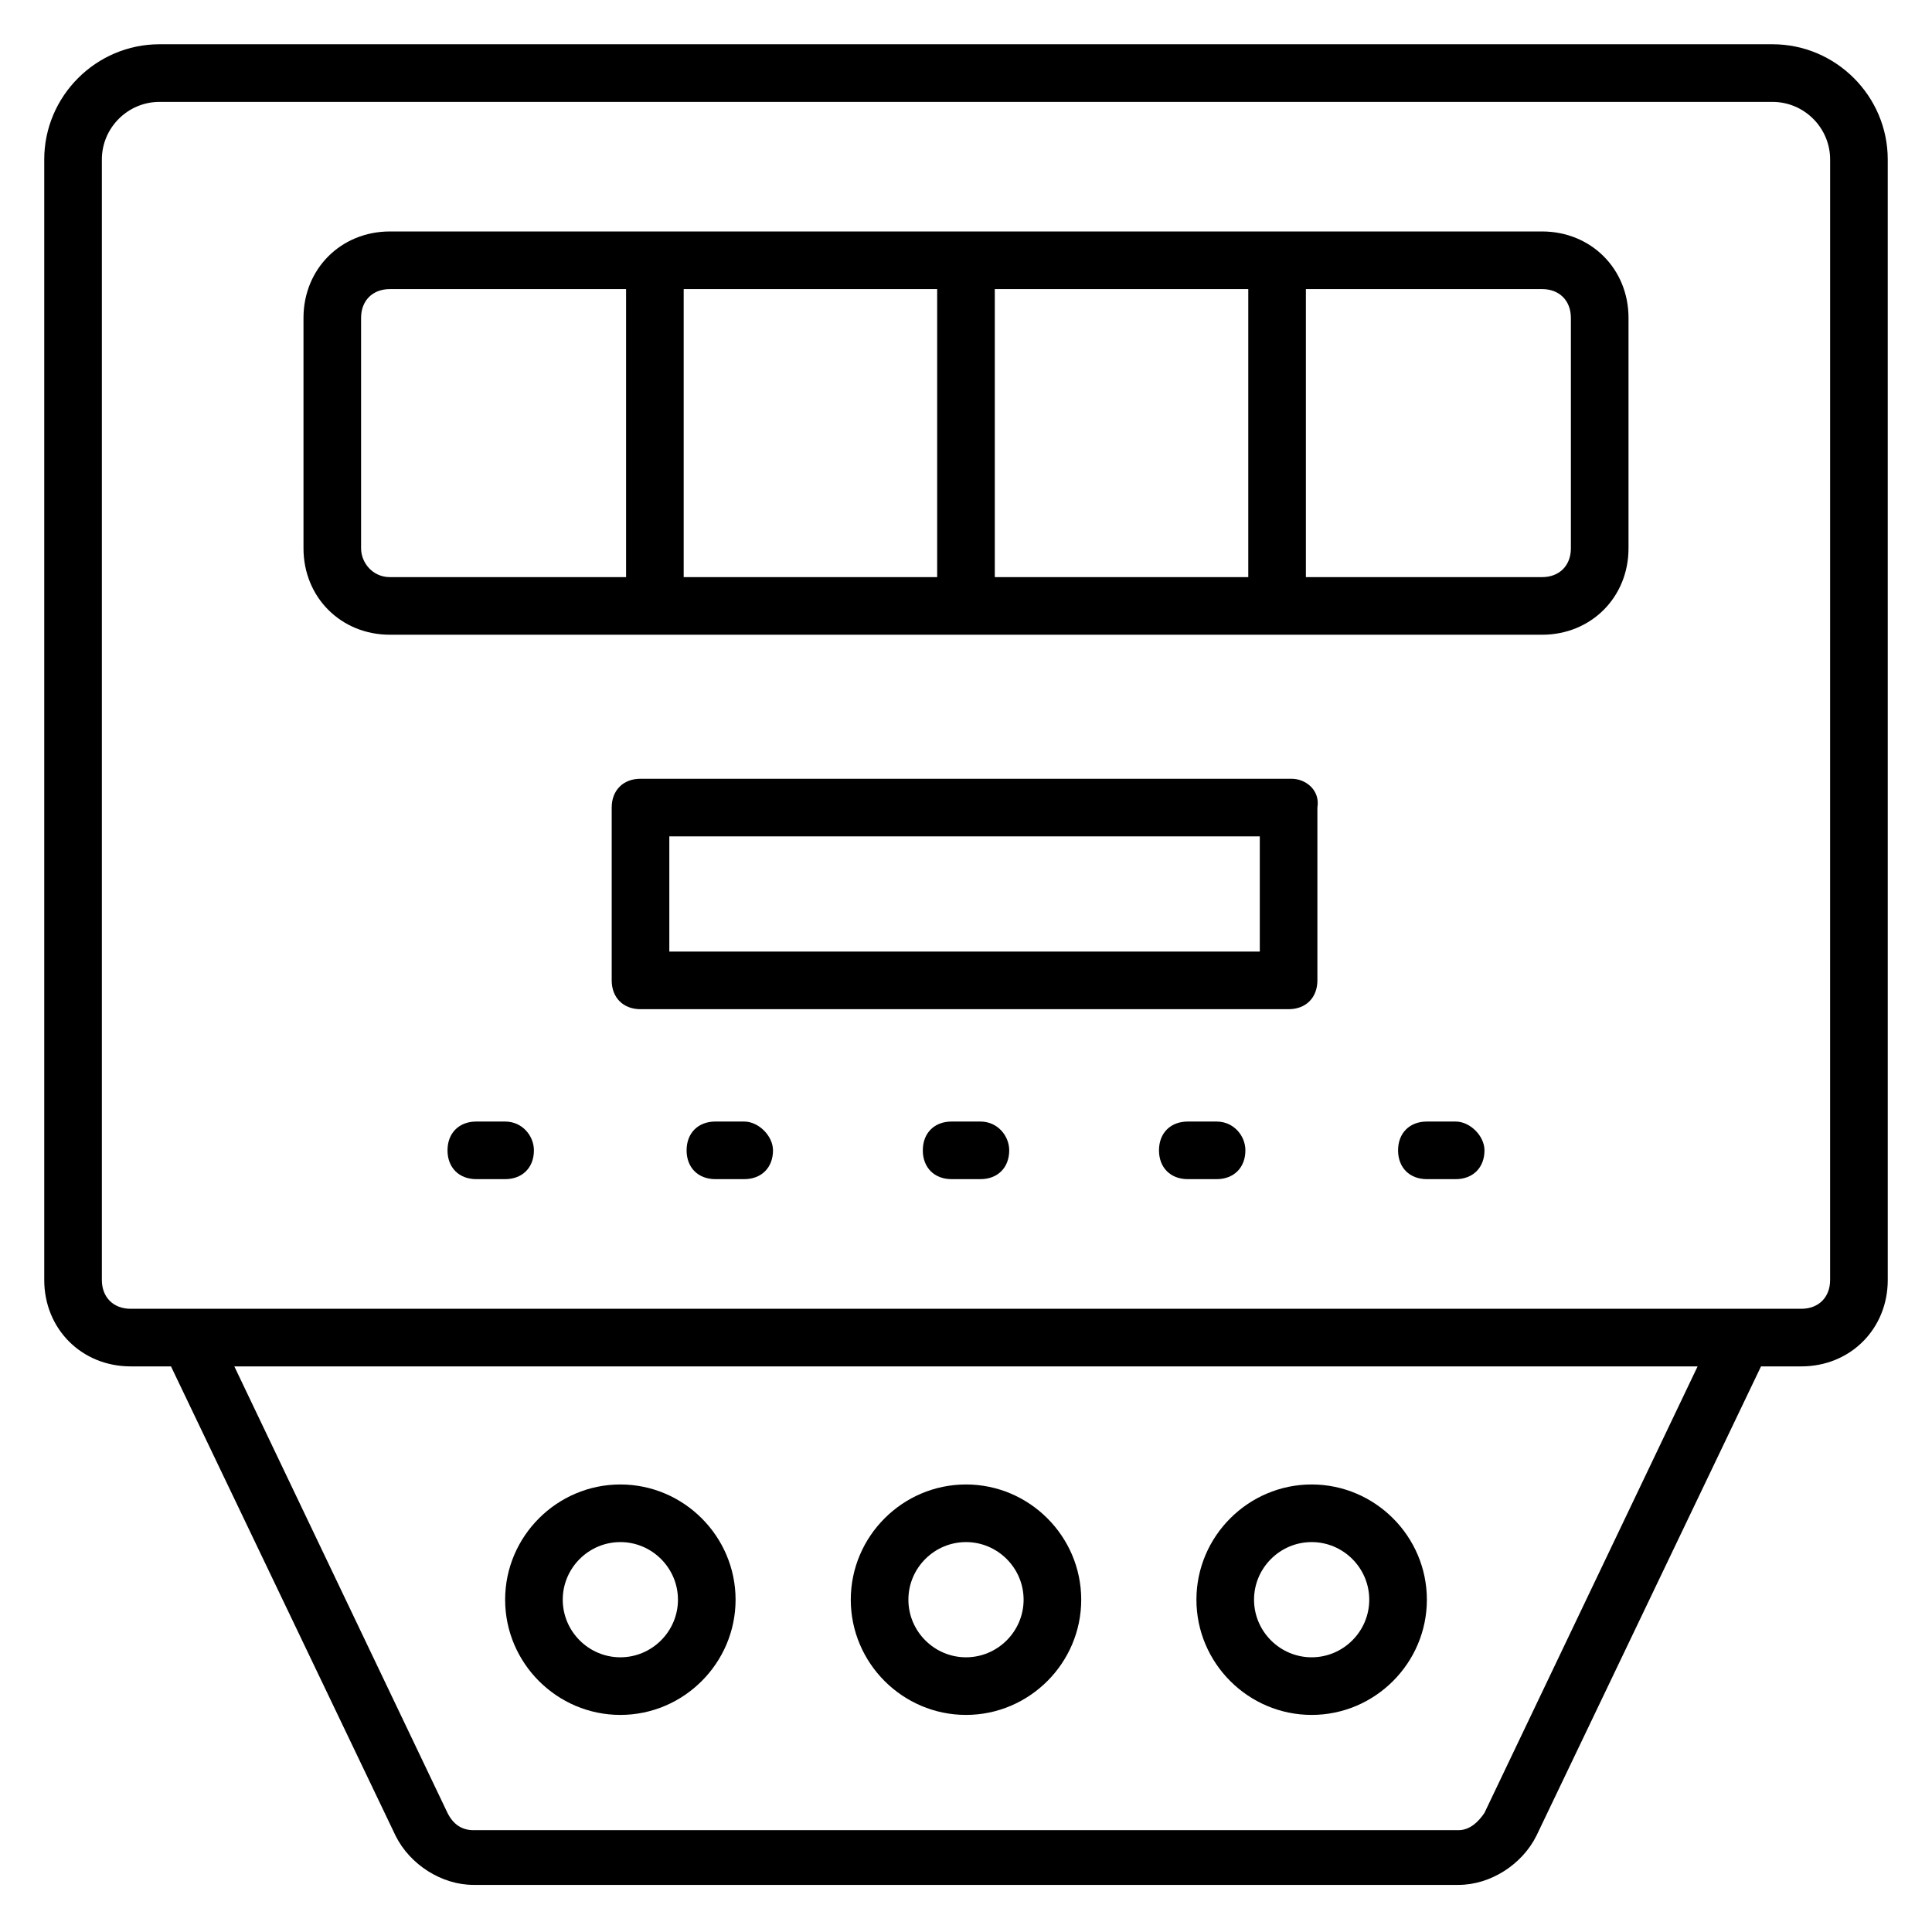
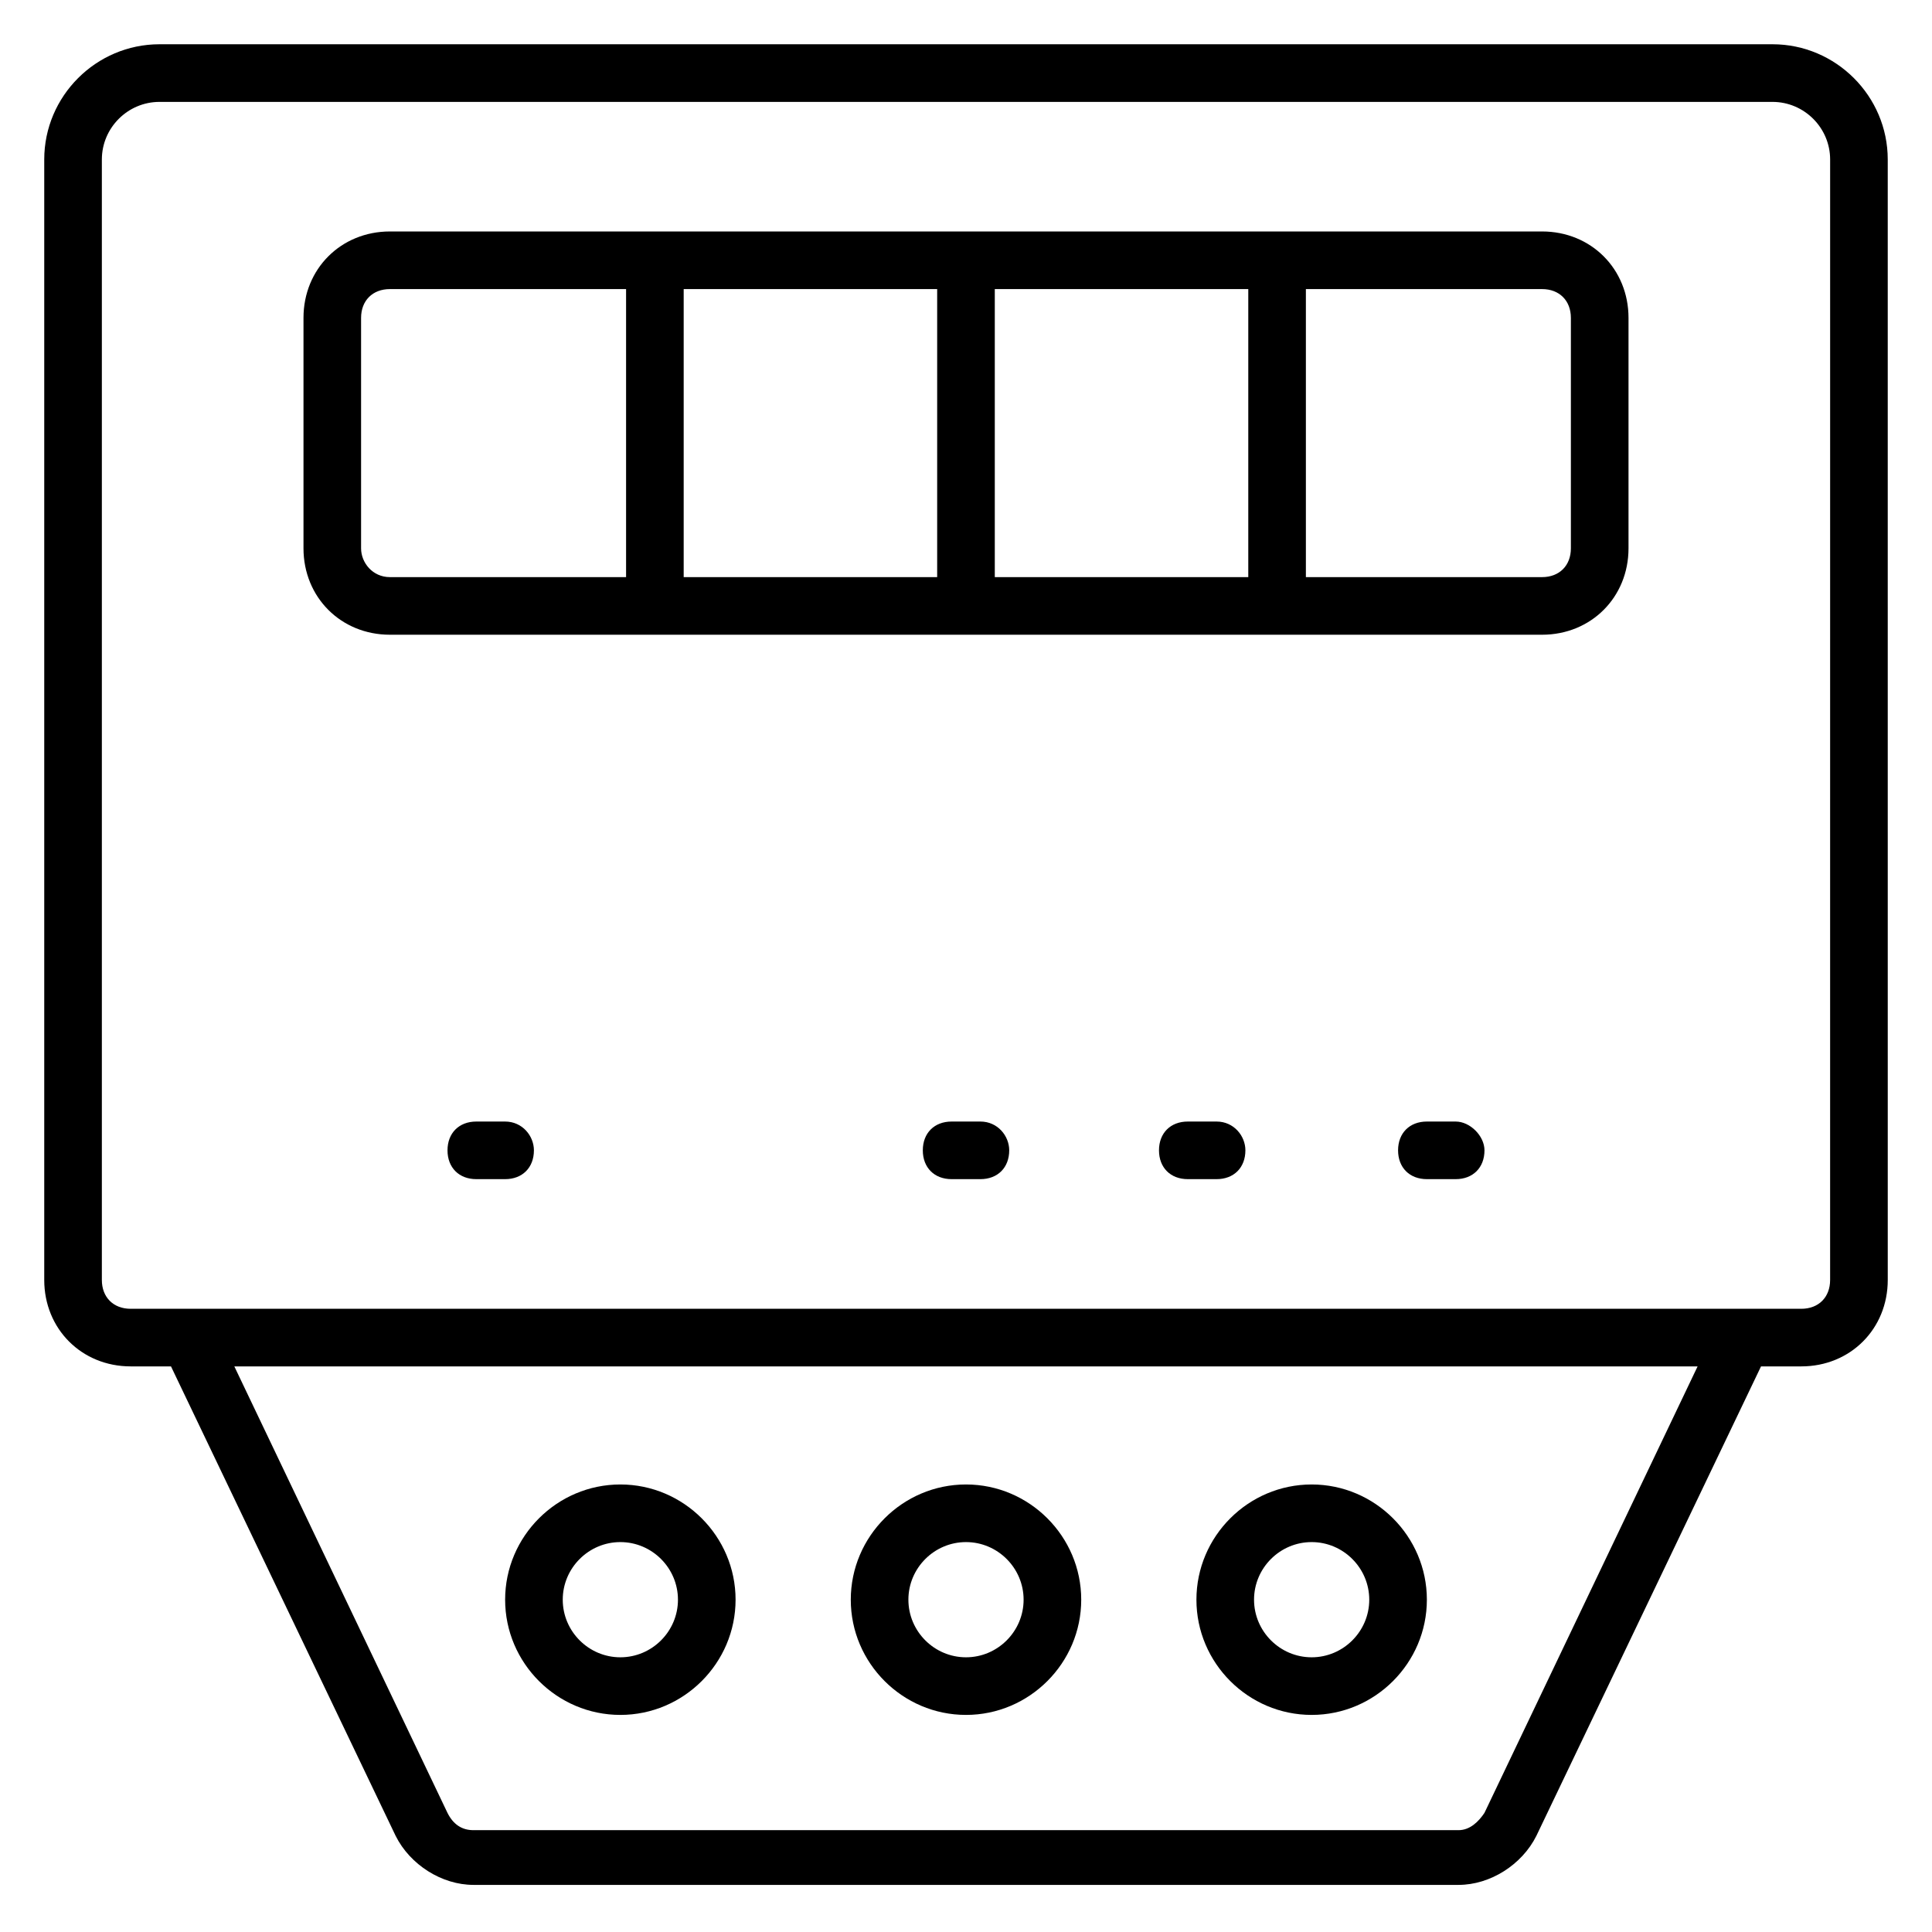
<svg xmlns="http://www.w3.org/2000/svg" fill="#000000" width="800px" height="800px" version="1.1" viewBox="144 144 512 512">
  <g>
    <path d="m613.73 155.73h-427.47c-16.793 0-30.535 13.742-30.535 30.535v296.94c0 12.977 9.922 22.902 22.902 22.902h10.688l59.543 124.43c3.816 7.633 12.215 12.977 20.609 12.977h261.07c8.398 0 16.793-5.344 20.609-12.977l59.543-124.43h10.684c12.977 0 22.902-9.922 22.902-22.902l-0.004-296.94c0-16.793-13.738-30.535-30.535-30.535zm-76.332 468.7c-1.527 2.289-3.816 4.582-6.871 4.582h-261.07c-3.055 0-5.344-1.527-6.871-4.582l-56.484-118.32h387.78zm91.602-141.22c0 4.582-3.055 7.633-7.633 7.633h-442.74c-4.582 0-7.633-3.055-7.633-7.633v-296.94c0-8.398 6.871-15.266 15.266-15.266h427.48c8.398 0 15.266 6.871 15.266 15.266z" />
    <path d="m552.67 205.34h-305.34c-12.977 0-22.902 9.922-22.902 22.902v61.066c0 12.977 9.922 22.902 22.902 22.902h305.34c12.977 0 22.902-9.922 22.902-22.902v-61.066c0-12.977-9.926-22.902-22.902-22.902zm-145.04 15.27h67.176v76.336l-67.176-0.004zm-15.27 76.332h-67.176v-76.336l67.176 0.004zm-152.67-7.633v-61.066c0-4.582 3.055-7.633 7.633-7.633h62.594v76.336l-62.594-0.004c-4.578 0-7.633-3.816-7.633-7.633zm320.61 0c0 4.582-3.055 7.633-7.633 7.633h-62.594v-76.336l62.594 0.004c4.582 0 7.633 3.055 7.633 7.633z" />
-     <path d="m486.26 350.38h-172.52c-4.582 0-7.633 3.055-7.633 7.633v45.801c0 4.582 3.055 7.633 7.633 7.633h171.75c4.582 0 7.633-3.055 7.633-7.633v-45.801c0.766-4.582-3.051-7.633-6.867-7.633zm-7.633 45.801h-157.25v-30.535h156.48v30.535z" />
    <path d="m277.86 441.22h-7.633c-4.582 0-7.633 3.055-7.633 7.633 0 4.582 3.055 7.633 7.633 7.633h7.633c4.582 0 7.633-3.055 7.633-7.633 0-3.816-3.055-7.633-7.633-7.633z" />
-     <path d="m341.22 441.22h-7.633c-4.582 0-7.633 3.055-7.633 7.633 0 4.582 3.055 7.633 7.633 7.633h7.633c4.582 0 7.633-3.055 7.633-7.633 0-3.816-3.816-7.633-7.633-7.633z" />
    <path d="m403.82 441.22h-7.633c-4.582 0-7.633 3.055-7.633 7.633 0 4.582 3.055 7.633 7.633 7.633h7.633c4.582 0 7.633-3.055 7.633-7.633 0-3.816-3.055-7.633-7.633-7.633z" />
    <path d="m466.41 441.22h-7.633c-4.582 0-7.633 3.055-7.633 7.633 0 4.582 3.055 7.633 7.633 7.633h7.633c4.582 0 7.633-3.055 7.633-7.633 0-3.816-3.055-7.633-7.633-7.633z" />
    <path d="m529.77 441.22h-7.633c-4.582 0-7.633 3.055-7.633 7.633 0 4.582 3.055 7.633 7.633 7.633h7.633c4.582 0 7.633-3.055 7.633-7.633 0-3.816-3.816-7.633-7.633-7.633z" />
    <path d="m308.4 598.47c16.793 0 30.535-13.742 30.535-30.535 0-16.793-13.742-30.535-30.535-30.535-16.793 0-30.535 13.742-30.535 30.535 0 16.797 13.738 30.535 30.535 30.535zm0-45.801c8.398 0 15.266 6.871 15.266 15.266 0 8.398-6.871 15.266-15.266 15.266-8.398 0-15.266-6.871-15.266-15.266-0.004-8.395 6.867-15.266 15.266-15.266z" />
    <path d="m400 598.47c16.793 0 30.535-13.742 30.535-30.535 0-16.793-13.742-30.535-30.535-30.535s-30.535 13.742-30.535 30.535c0 16.797 13.738 30.535 30.535 30.535zm0-45.801c8.398 0 15.266 6.871 15.266 15.266 0 8.398-6.871 15.266-15.266 15.266-8.398 0-15.266-6.871-15.266-15.266-0.004-8.395 6.867-15.266 15.266-15.266z" />
    <path d="m491.6 598.47c16.793 0 30.535-13.742 30.535-30.535 0-16.793-13.742-30.535-30.535-30.535-16.793 0-30.535 13.742-30.535 30.535 0 16.797 13.738 30.535 30.535 30.535zm0-45.801c8.398 0 15.266 6.871 15.266 15.266 0 8.398-6.871 15.266-15.266 15.266-8.398 0-15.266-6.871-15.266-15.266-0.004-8.395 6.867-15.266 15.266-15.266z" />
  </g>
</svg>